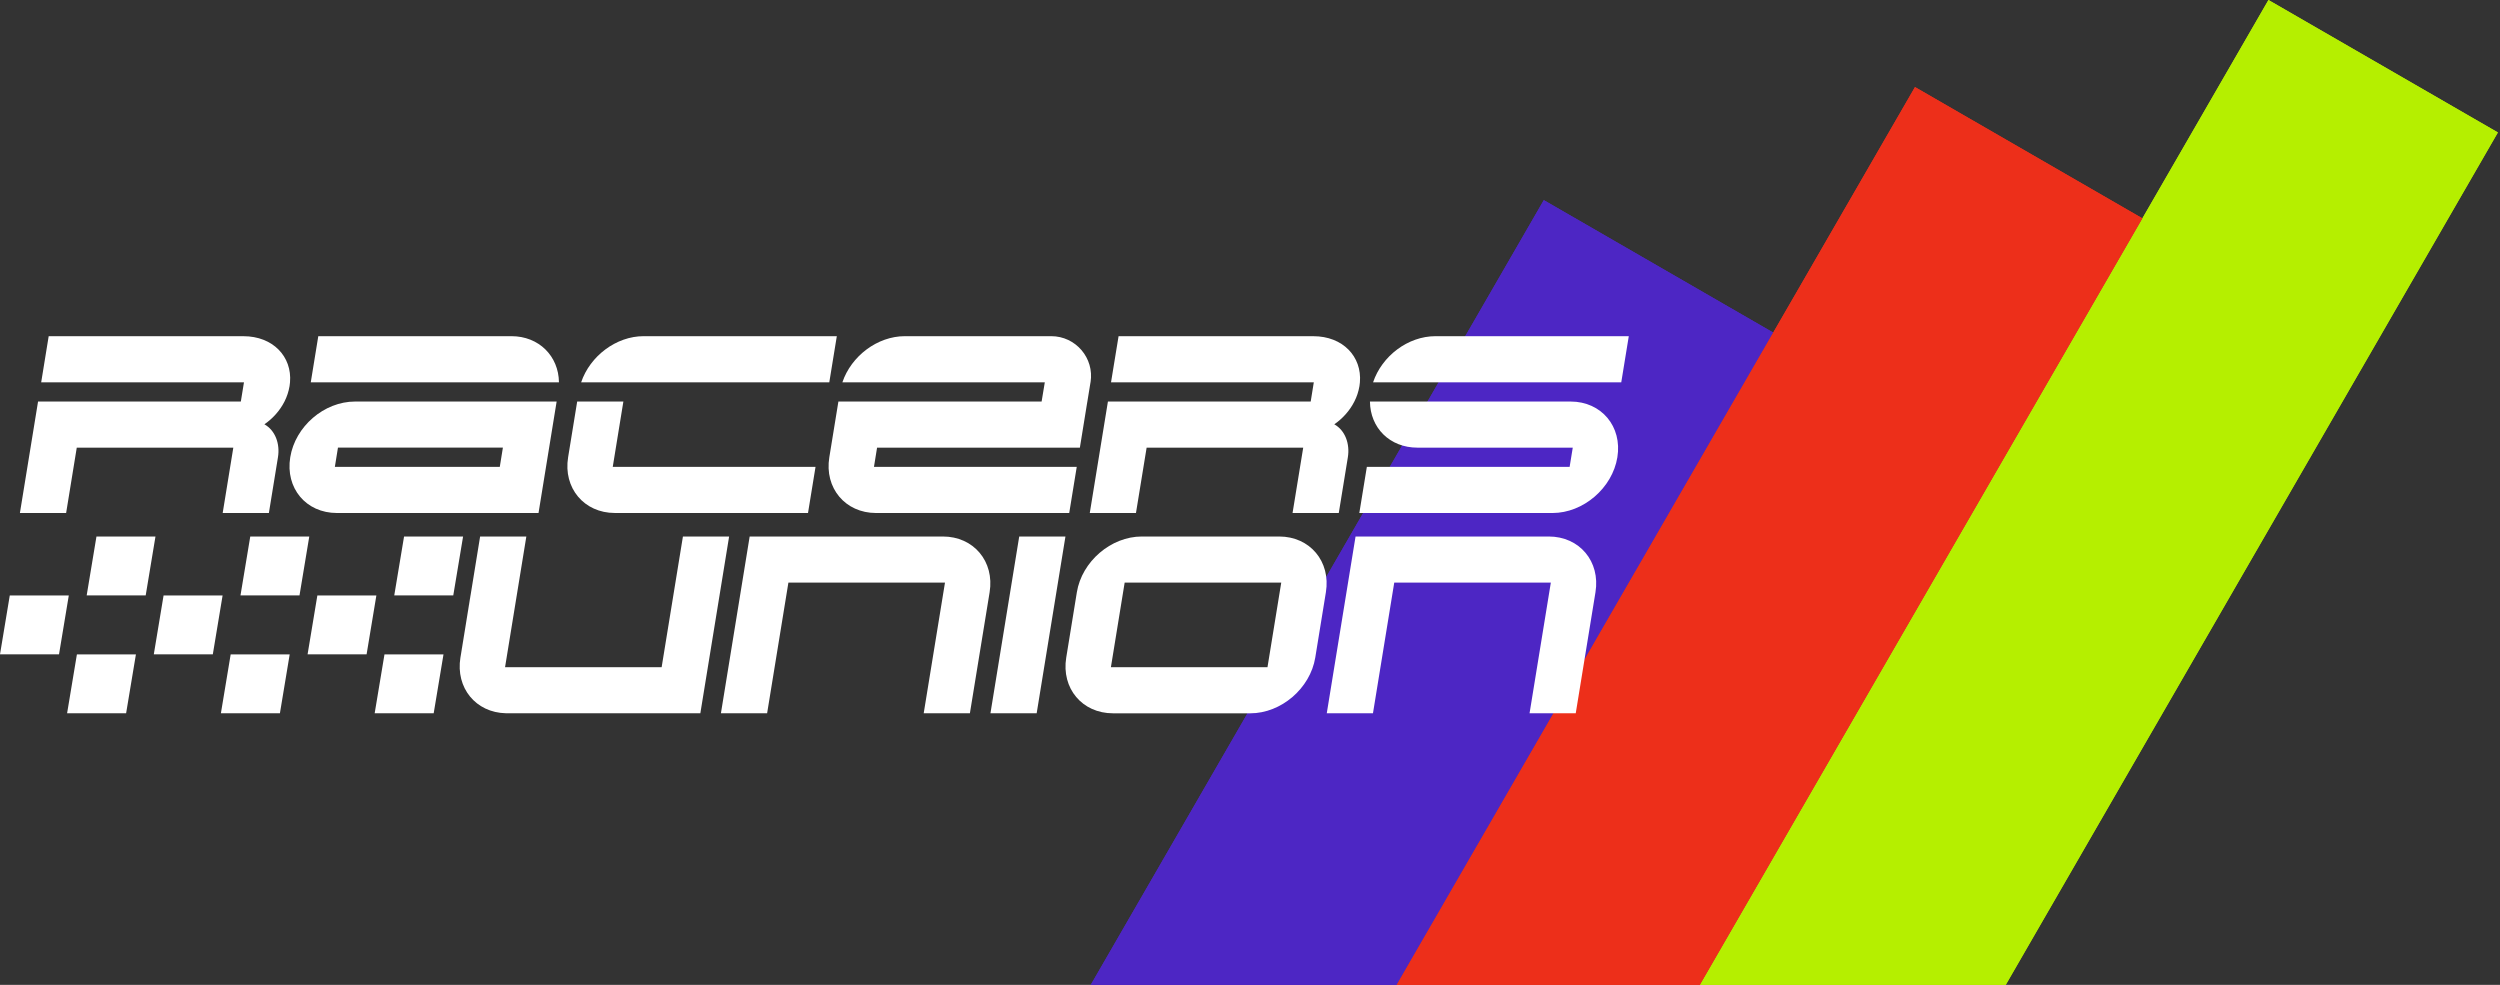
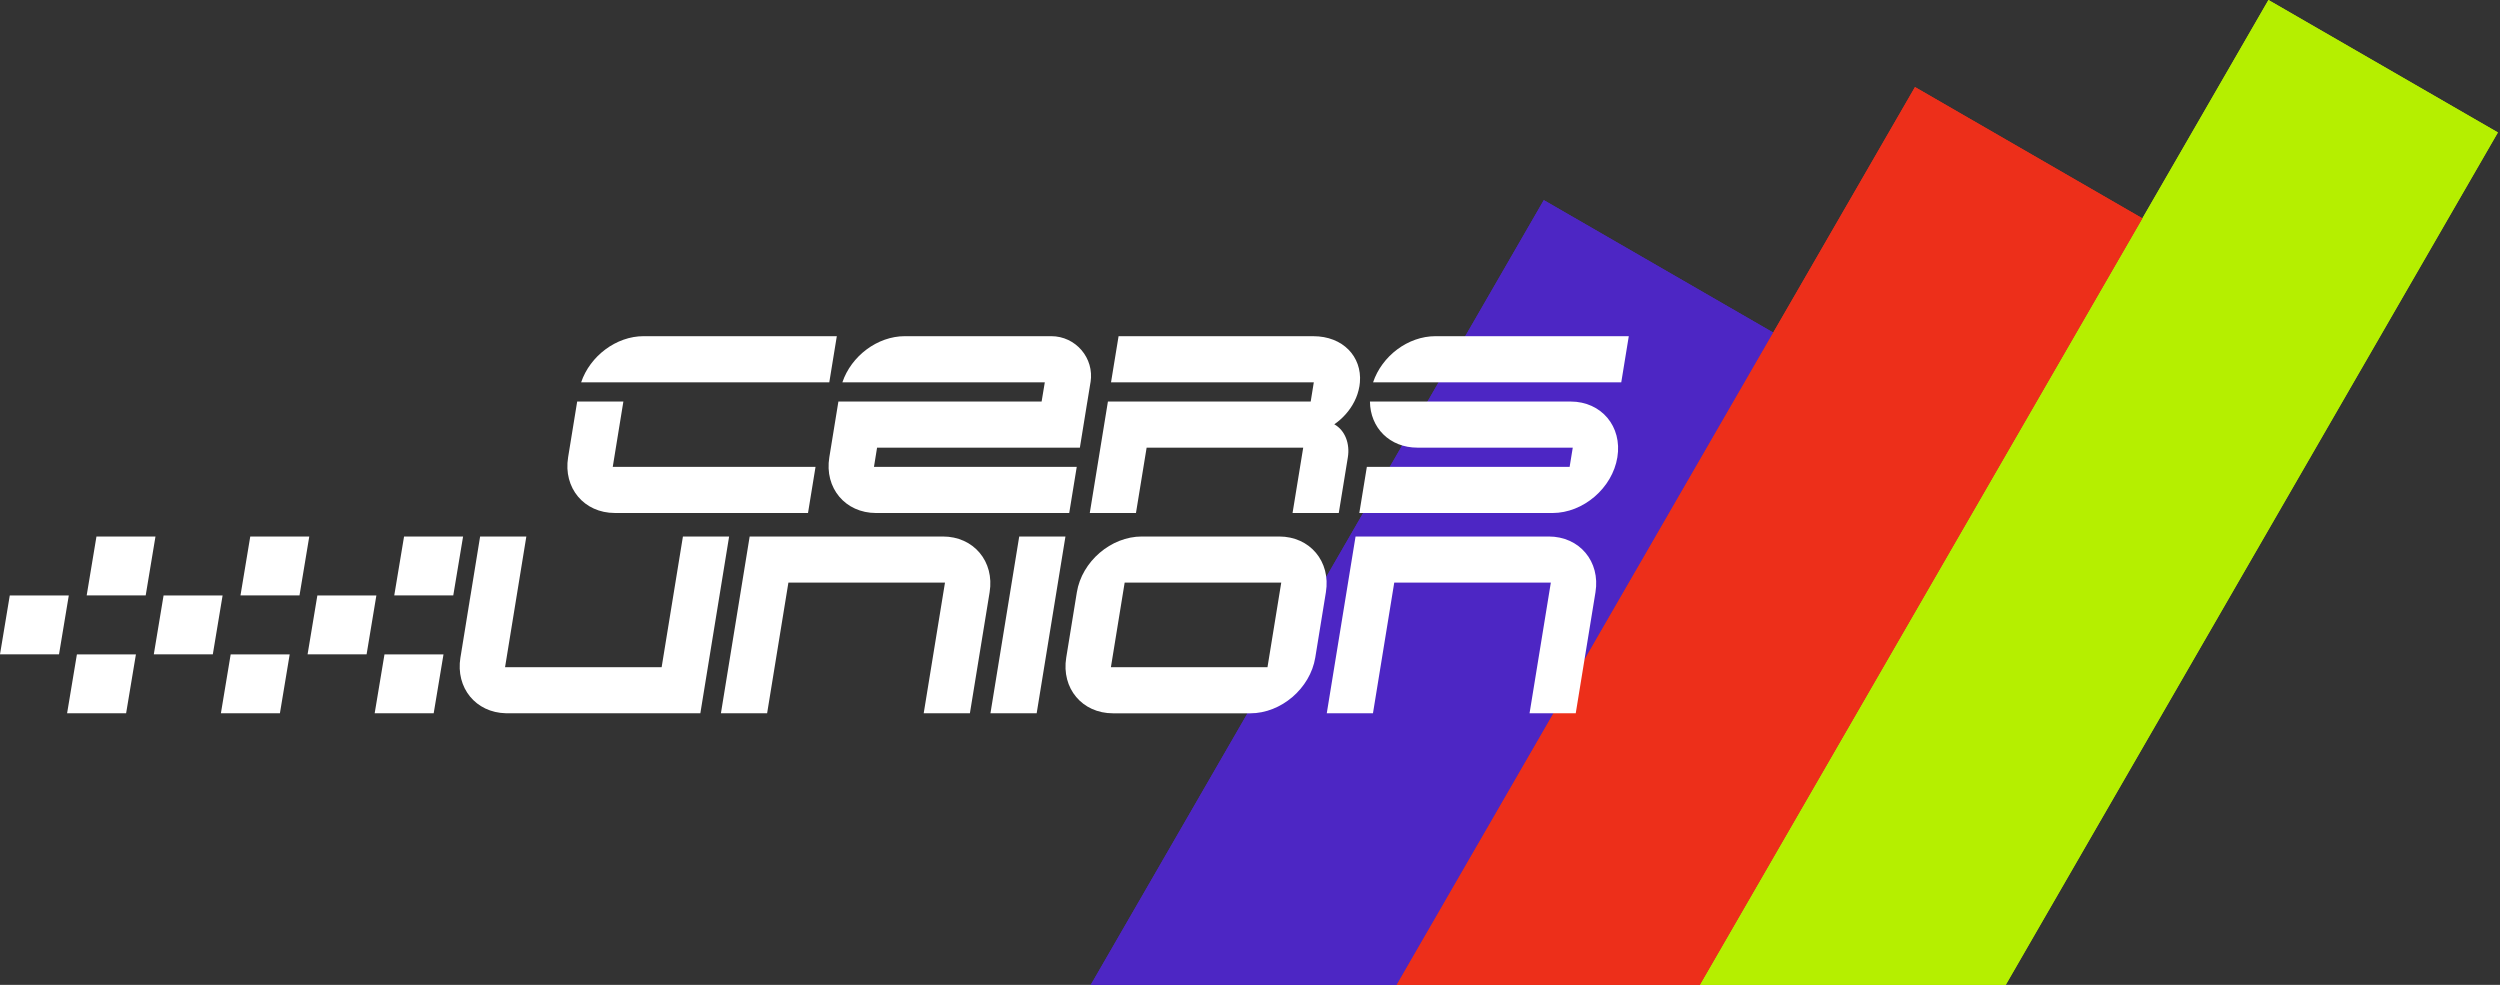
<svg xmlns="http://www.w3.org/2000/svg" width="528" height="208" viewBox="0 0 528 208" fill="none">
  <rect x="0" y="0" width="528" height="208" fill="#333333" stroke="none" />
  <path d="M479.098 -0L325.522 266.001L373.976 293.976L527.552 27.975L479.098 -0Z" fill="#B5EF00" />
  <path d="M326.052 42.266L221 224.221L269.454 252.196L374.506 70.241L326.052 42.266Z" fill="#4D26C4" />
  <path d="M404.444 18.387L279.569 234.677L327.598 262.406L452.473 46.117L404.444 18.387Z" fill="#ED2F1A" />
  <path d="M479.098 -0L325.522 266.001L373.976 293.976L527.552 27.975L479.098 -0Z" fill="#B5EF00" />
  <path d="M326.052 42.266L221 224.221L269.454 252.196L374.506 70.241L326.052 42.266Z" fill="#4D26C4" />
  <path d="M404.444 18.387L279.569 234.677L327.598 262.406L452.473 46.117L404.444 18.387Z" fill="#ED2F1A" />
  <g clip-path="url(#clip0_30_156)">
    <path d="M99.379 125.751L98.439 131.509L99.373 125.751H99.379Z" fill="white" />
-     <path d="M61.251 80.745C61.233 81.016 61.195 81.287 61.152 81.559C60.961 82.695 60.602 83.787 60.083 84.805C59.118 86.712 57.634 88.378 55.841 89.612C58.141 90.896 59.174 93.735 58.704 96.58L56.787 108.348H47.031L49.275 94.549H16.211L13.966 108.348H4.204L8.037 84.805H50.864L51.526 80.745H8.699L10.282 71.006H51.421C57.622 71.006 61.709 75.302 61.251 80.745Z" fill="white" />
-     <path d="M108.016 71H67.223L65.635 80.744H118.051C117.989 75.215 113.828 71 108.016 71ZM75.001 84.805C68.435 84.805 62.352 90.075 61.3 96.573C60.237 103.065 64.596 108.348 71.174 108.348H113.735L117.562 84.805H75.001ZM105.556 98.597H70.723L71.378 94.537H106.211L105.556 98.597Z" fill="white" />
    <path d="M135.937 71C130.125 71 124.604 75.215 122.737 80.744H175.147L176.736 71H135.943H135.937ZM129.414 98.597L131.658 84.799H121.902L119.986 96.567C118.922 103.059 123.355 108.342 129.859 108.342H170.652L172.241 98.597H129.414Z" fill="white" />
    <path d="M230.32 80.726H230.314V80.744L229.653 84.805L229.603 85.083L228.07 94.543H185.237L184.582 98.604H227.408L225.82 108.348H185.027C178.523 108.348 174.09 103.065 175.153 96.573L177.07 84.805H219.989L220.663 80.744H177.911C179.772 75.215 185.299 71 191.11 71H222.017C227.192 71 231.137 75.622 230.327 80.726H230.32Z" fill="white" />
    <path d="M287.213 80.745C287.194 81.01 287.157 81.287 287.114 81.559C286.922 82.695 286.564 83.787 286.038 84.805C285.08 86.712 283.59 88.378 281.803 89.612C284.103 90.896 285.129 93.735 284.666 96.58L282.749 108.348H272.987L275.237 94.549H242.166L239.916 108.348H230.16L233.993 84.805H276.82L277.475 80.745H234.648L236.243 71.006H277.382C283.584 71.006 287.664 75.295 287.213 80.745Z" fill="white" />
    <path d="M331.721 84.805H289.333C289.383 90.334 293.488 94.543 299.368 94.543H332.167L331.505 98.604H288.678L287.089 108.348H327.888C334.392 108.348 340.538 103.065 341.589 96.573C342.646 90.081 338.219 84.805 331.715 84.805H331.721ZM303.195 71C297.328 71 291.85 75.215 289.995 80.744H342.411L344 71H303.201H303.195Z" fill="white" />
    <path d="M153.99 113.31L147.913 150.645H107.114C107.027 150.645 106.934 150.645 106.842 150.639C100.486 150.497 96.201 145.282 97.24 138.877L97.357 138.198L98.365 131.977L98.439 131.508L99.379 125.751L101.401 113.31H111.163L106.668 140.907H139.739L144.234 113.31H153.99Z" fill="white" />
    <path d="M97.351 138.198L98.365 131.978L97.357 138.198H97.351Z" fill="white" />
    <path d="M99.379 125.751L98.439 131.509L99.373 125.751H99.379Z" fill="white" />
    <path d="M199.129 113.31H158.33L152.259 150.645H162.015L166.51 123.048H199.581L195.086 150.645H204.842L209.009 125.078C210.066 118.586 205.64 113.31 199.135 113.31H199.129Z" fill="white" />
    <path d="M215.26 113.31L209.182 150.645H218.944L225.022 113.31H215.26Z" fill="white" />
    <path d="M270.155 113.31H241.146C234.642 113.31 228.497 118.58 227.433 125.078L225.189 138.883C224.132 145.375 228.558 150.651 235.063 150.651H264.071C270.575 150.651 276.721 145.381 277.784 138.883L280.029 125.078C281.086 118.586 276.659 113.31 270.155 113.31ZM267.694 140.907H234.624L237.529 123.042H270.6L267.694 140.907Z" fill="white" />
    <path d="M327.084 113.31H286.292L280.214 150.645H289.97L294.465 123.048H327.536L323.041 150.645H332.797L336.964 125.078C338.021 118.586 333.595 113.31 327.091 113.31H327.084Z" fill="white" />
-     <path d="M230.321 80.726H230.314V80.746H230.321V80.726Z" fill="white" />
    <path d="M83.267 125.751H95.731L97.803 113.31H85.338L83.267 125.751Z" fill="white" />
    <path d="M79.131 150.645H91.595L93.666 138.204H81.202L79.131 150.645Z" fill="white" />
    <path d="M64.961 138.198H77.425L79.49 125.757H67.026L64.961 138.198Z" fill="white" />
    <path d="M50.79 125.751H63.254L65.319 113.31H52.855L50.79 125.751Z" fill="white" />
    <path d="M46.654 150.645H59.118L61.183 138.204H48.719L46.654 150.645Z" fill="white" />
    <path d="M32.483 138.198H44.947L47.013 125.757H34.548L32.483 138.198Z" fill="white" />
    <path d="M18.307 125.751H30.771L32.836 113.31H20.372L18.307 125.751Z" fill="white" />
    <path d="M14.171 150.645H26.635L28.706 138.204H16.242L14.171 150.645Z" fill="white" />
    <path d="M0 138.198H12.464L14.529 125.757H2.065L0 138.198Z" fill="white" />
  </g>
  <defs>
    <clipPath id="clip0_30_156">
      <rect width="344" height="79.645" fill="white" transform="translate(0 71)" />
    </clipPath>
  </defs>
</svg>